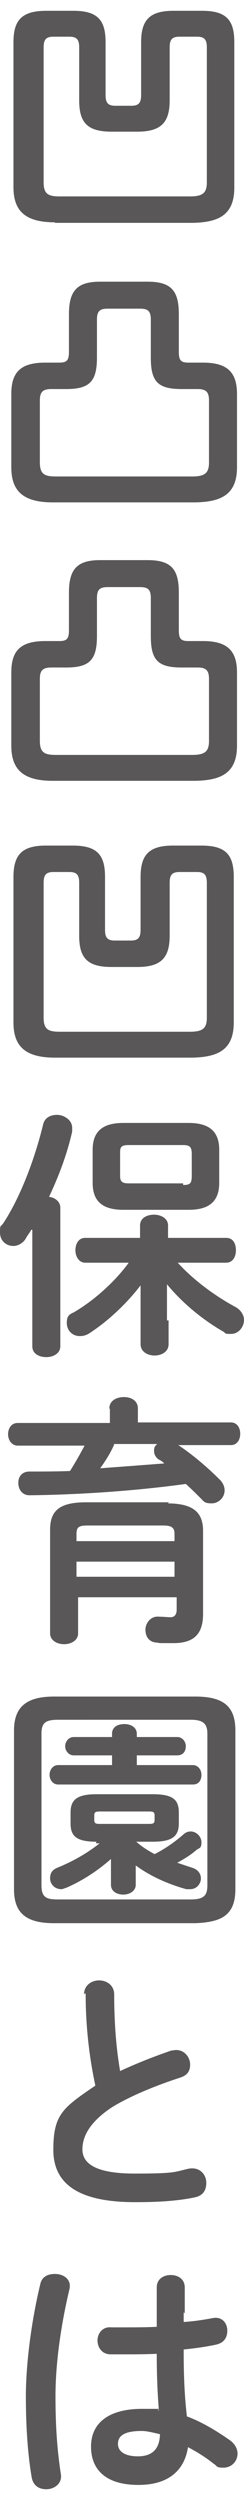
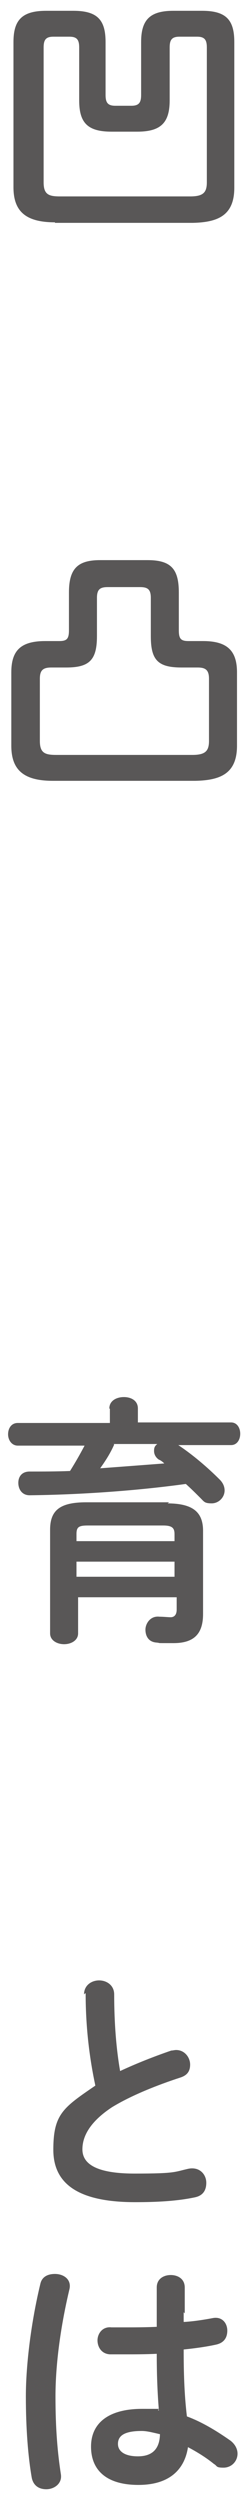
<svg xmlns="http://www.w3.org/2000/svg" id="_レイヤー_1" data-name="レイヤー_1" version="1.1" viewBox="0 0 45.3 463.3">
  <defs>
    <style>
      .st0 {
        fill: #595757;
      }
    </style>
  </defs>
  <path class="st0" d="M10.2,41.2c-5.5,0-7.7-2.1-7.7-6.5V7.8c0-4.1,1.6-5.8,6.1-5.8h5c4.5,0,6,1.7,6,5.8v9.8c0,1.4.4,2,1.8,2h3c1.4,0,1.8-.6,1.8-2V7.8c0-4.1,1.6-5.8,6-5.8h5.3c4.5,0,6,1.7,6,5.8v27c0,5.1-3,6.4-7.7,6.5H10.2ZM35.3,36.4c2.4,0,3.1-.7,3.1-2.6V8.8c0-1.4-.4-2-1.8-2h-3.3c-1.4,0-1.8.6-1.8,2v9.8c0,4.1-1.6,5.8-6,5.8h-4.8c-4.5,0-6-1.7-6-5.8v-9.8c0-1.4-.4-2-1.8-2h-3c-1.4,0-1.8.6-1.8,2v25c0,2.3,1,2.6,3.1,2.6h24.3-.1Z" />
-   <path class="st0" d="M9.8,93.1c-5.5,0-7.7-2.1-7.7-6.5v-13.6c0-4,1.7-5.8,6.3-5.8h2.6c1.4,0,1.8-.4,1.8-2v-7c0-4.4,1.6-6,5.8-6h8.8c4.4,0,5.8,1.7,5.8,6v7c0,1.6.4,2,1.8,2h2.7c4.5,0,6.3,1.8,6.3,5.8v13.6c0,5.1-3,6.4-7.7,6.5H9.8ZM35.7,88.3c2.4,0,3.1-.7,3.1-2.6v-11.5c0-1.6-.6-2.1-2.1-2.1h-3c-4.4,0-5.7-1.4-5.7-5.8v-7.1c0-1.6-.6-2-2-2h-6c-1.4,0-2,.4-2,2v7.1c0,4.4-1.4,5.8-5.7,5.8h-2.8c-1.6,0-2.1.6-2.1,2.1v11.5c0,2.3,1,2.6,3.1,2.6,0,0,25.2,0,25.2,0Z" />
  <path class="st0" d="M9.8,144.7c-5.5,0-7.7-2.1-7.7-6.5v-13.6c0-4,1.7-5.8,6.3-5.8h2.6c1.4,0,1.8-.4,1.8-2v-7c0-4.4,1.6-6,5.8-6h8.8c4.4,0,5.8,1.7,5.8,6v7c0,1.6.4,2,1.8,2h2.7c4.5,0,6.3,1.8,6.3,5.8v13.6c0,5.1-3,6.4-7.7,6.5H9.8ZM35.7,139.9c2.4,0,3.1-.7,3.1-2.6v-11.5c0-1.6-.6-2.1-2.1-2.1h-3c-4.4,0-5.7-1.4-5.7-5.8v-7.1c0-1.6-.6-2-2-2h-6c-1.4,0-2,.4-2,2v7.1c0,4.4-1.4,5.8-5.7,5.8h-2.8c-1.6,0-2.1.6-2.1,2.1v11.5c0,2.3,1,2.6,3.1,2.6,0,0,25.2,0,25.2,0Z" />
-   <path class="st0" d="M10.2,196c-5.5,0-7.7-2.1-7.7-6.5v-27c0-4.1,1.6-5.8,6-5.8h5c4.5,0,6,1.7,6,5.8v9.8c0,1.4.4,2,1.8,2h3c1.4,0,1.8-.6,1.8-2v-9.8c0-4.1,1.6-5.8,6-5.8h5.3c4.5,0,6,1.7,6,5.8v27c0,5.1-3,6.4-7.7,6.5H10.2ZM35.3,191.2c2.4,0,3.1-.7,3.1-2.6v-25c0-1.4-.4-2-1.8-2h-3.3c-1.4,0-1.8.6-1.8,2v9.8c0,4.1-1.6,5.8-6,5.8h-4.8c-4.5,0-6-1.7-6-5.8v-9.8c0-1.4-.4-2-1.8-2h-3c-1.4,0-1.8.6-1.8,2v25c0,2.3,1,2.6,3.1,2.6h24.3-.1Z" />
-   <path class="st0" d="M5.8,227.9c-.3.6-.7,1-1,1.6-.6,1-1.6,1.4-2.3,1.4C1.1,230.9,0,229.9,0,228.4s.1-1,.6-1.7c3.1-4.7,5.8-11.7,7.4-18.3.3-1.3,1.4-1.8,2.6-1.8s2.8.9,2.8,2.4,0,.4,0,.7c-.9,4-2.4,8.1-4.3,12.1,1.1.1,2.1.9,2.1,2v25.7c0,1.3-1.3,2-2.6,2s-2.6-.6-2.6-2v-21.6h-.3ZM31.3,244.6v4.5c0,1.4-1.3,2.1-2.6,2.1s-2.6-.7-2.6-2.1v-10.9c-2.6,3.4-6.1,6.7-9.7,9-.6.3-1,.4-1.6.4-1.4,0-2.4-1.1-2.4-2.4s.4-1.6,1.3-2c3.6-2.1,7.5-5.5,10.2-9.2h-8.1c-1.1,0-1.8-1.1-1.8-2.3s.6-2.3,1.8-2.3h10.2v-2.3c0-1.4,1.3-2,2.6-2s2.6.7,2.6,2v2.3h10.8c1.3,0,1.8,1.1,1.8,2.3s-.6,2.3-1.8,2.3h-9c2.8,3.1,6.8,6.1,10.7,8.2,1.1.6,1.6,1.6,1.6,2.4,0,1.3-1,2.6-2.4,2.6s-.9-.1-1.4-.4c-4-2.3-7.7-5.4-10.5-8.8v6.7h.3ZM22.9,224.2c-4,0-5.7-1.7-5.7-5v-6.1c0-3.3,1.7-5,5.7-5h12.1c4,0,5.7,1.7,5.7,5v6.1c0,3.8-2.3,5-5.7,5h-12.1ZM34,219.6c1.3,0,1.6-.3,1.6-1.7v-4c0-1.3-.3-1.7-1.6-1.7h-10.1c-1.3,0-1.6.3-1.6,1.3v4.5c0,1.1.6,1.3,1.6,1.3h10.1v.3Z" />
  <path class="st0" d="M20.3,261c0-1.4,1.3-2.1,2.7-2.1s2.6.7,2.6,2.1v2.6h17.3c1.1,0,1.7,1,1.7,2.1s-.6,2.1-1.7,2.1h-9.8c2.7,1.8,5.4,4.1,7.7,6.4.6.6.9,1.3.9,2,0,1.3-1.1,2.4-2.4,2.4s-1.4-.3-2-.9c-.9-.9-1.8-1.8-2.8-2.7-9.4,1.3-19.9,2-29,2.1-1.4,0-2.1-1.1-2.1-2.3s.7-2.1,2.1-2.1c2.4,0,5,0,7.5-.1,1-1.6,1.8-3,2.7-4.7H3.3c-1.1,0-1.8-1-1.8-2.1s.6-2.1,1.8-2.1h17.1v-2.6h0ZM31,278.6c4.8,0,6.7,1.6,6.7,5.1v15.4c0,3.7-1.7,5.4-5.5,5.4s-2.1,0-3.1-.1c-1.6-.1-2.1-1.3-2.1-2.4s.9-2.6,2.6-2.4c.7,0,1.6.1,2.1.1s1.1-.3,1.1-1.4v-2.3H14.5v6.7c0,1.3-1.3,2-2.6,2s-2.6-.7-2.6-2v-19.2c0-3.6,1.8-5.1,6.7-5.1h15.4l-.4.3ZM16.3,282.7c-1.7,0-2.1.3-2.1,1.6v1.3h18.2v-1.3c0-1.1-.4-1.6-2.1-1.6,0,0-13.9,0-13.9,0ZM32.4,289.4H14.2v2.8h18.2v-2.8ZM21.2,267.7c-.7,1.6-1.6,3-2.6,4.4,4-.3,8-.6,11.9-.9-.3-.3-.7-.6-1-.7-.6-.4-.9-1-.9-1.6s.1-.9.6-1.3c0,0-8.1,0-8.1,0Z" />
-   <path class="st0" d="M10,356.4c-5.4,0-7.4-2.1-7.4-6.3v-29.4c0-4.1,2-6.3,7.4-6.3h26.3c5.5,0,7.4,2.1,7.4,6.3v29.4c0,5-2.8,6.1-7.4,6.3H10ZM35.4,352c2.4,0,3.1-.7,3.1-2.6v-28.1c0-1.8-.7-2.6-3.1-2.6H10.8c-2.4,0-3.1.6-3.1,2.6v28.1c0,2.3,1,2.6,3.1,2.6h24.6ZM20.8,321.3c0-1.3,1.1-1.8,2.3-1.8s2.3.6,2.3,1.8v.6h7.5c1,0,1.6.9,1.6,1.7s-.4,1.7-1.6,1.7h-7.5v1.8h10.4c1,0,1.6.9,1.6,1.8s-.4,1.8-1.6,1.8H10.8c-1,0-1.6-.9-1.6-1.8s.6-1.8,1.6-1.8h10v-1.8h-7.1c-1,0-1.6-.9-1.6-1.7s.6-1.7,1.6-1.7h7.1v-.6ZM17.9,341.3c-3.8,0-4.8-1.1-4.8-3.4v-2c0-2.3,1.1-3.4,4.8-3.4h10.5c3.8,0,4.8,1.1,4.8,3.4v2c0,2.3-1.1,3.4-4.8,3.4h-3.1c1.1,1,2.3,1.7,3.4,2.3,2-1,3.8-2.3,5.3-3.6.4-.4.9-.6,1.4-.6,1,0,2,.9,2,2s-.3,1-.9,1.4c-1,.9-2.3,1.7-3.6,2.4.9.3,1.8.6,2.7.9,1.1.3,1.7,1.1,1.7,2s-.7,2-2,2-.4,0-.7,0c-3.3-.9-6.7-2.4-9.4-4.4v3.6c0,1.1-1.1,1.8-2.3,1.8s-2.3-.6-2.3-1.8v-4.8c-2.6,2.3-5.3,4-8.2,5.3-.4.1-.7.3-1,.3-1.3,0-2.1-1-2.1-2s.4-1.6,1.4-2c2.7-1.1,5.4-2.6,7.8-4.5h-.7,0ZM27.7,338c.7,0,1-.1,1-.7v-.9c0-.6-.3-.7-1-.7h-9.2c-.7,0-1,.1-1,.7v.9c0,.6.3.7,1,.7h9.2Z" />
  <path class="st0" d="M15.6,369.6c0-1.7,1.4-2.6,2.8-2.6s2.8.9,2.8,2.6c0,5.4.4,10.2,1.1,14.2,3-1.4,6.3-2.7,9.5-3.8.3,0,.6-.1.9-.1,1.6,0,2.6,1.4,2.6,2.7s-.6,2-1.8,2.4c-4.3,1.4-9.1,3.3-12.7,5.5-4.1,2.7-5.5,5.4-5.5,7.8s2,4.5,9.7,4.5,7.3-.3,10-.9c2.1-.4,3.3,1.1,3.3,2.6s-.7,2.4-2.1,2.7c-3.3.7-7,.9-11.1.9-10.1,0-15.2-3.1-15.2-9.7s1.8-7.8,7.8-11.9c-1-4.7-1.8-10.4-1.8-17.1h-.1Z" />
  <path class="st0" d="M10.2,421.4c1.6,0,3.1,1,2.7,2.8-1.6,6.7-2.6,13.8-2.6,19.9s.4,10.5,1,14.4c.3,1.8-1.3,2.8-2.7,2.8s-2.4-.7-2.7-2.1c-.7-4-1.1-9.2-1.1-15.1s1-13.9,2.7-20.9c.3-1.3,1.4-1.8,2.7-1.8ZM34.1,428.5v1.8c1.8-.1,3.7-.4,5.3-.7,1.8-.4,2.8.9,2.8,2.3s-.7,2.3-2.1,2.6c-1.8.4-4,.7-6,.9,0,4.1.1,8.2.6,12.4,2.7,1,5.4,2.6,8.1,4.5.9.7,1.3,1.6,1.3,2.4,0,1.4-1.1,2.6-2.6,2.6s-1.1-.3-1.8-.7c-1.6-1.3-3.3-2.3-4.8-3.1-.6,4-3.3,7-9.2,7s-8.8-2.7-8.8-7.1,3.3-7,9.5-7,2.1,0,3.1.3c-.3-3.6-.4-7.1-.4-10.5-2.1.1-4.1.1-6,.1h-2.7c-1.6-.1-2.3-1.4-2.3-2.6s.9-2.6,2.6-2.4h2.4c1.8,0,3.8,0,6-.1v-7.3c0-1.6,1.3-2.3,2.6-2.3s2.6.7,2.6,2.3v4.8h0ZM29.7,451.1c-1.3-.3-2.4-.6-3.4-.6-3.4,0-4.4,1-4.4,2.4s1.3,2.3,3.7,2.3,4.1-1.1,4.1-4.3h0Z" />
</svg>